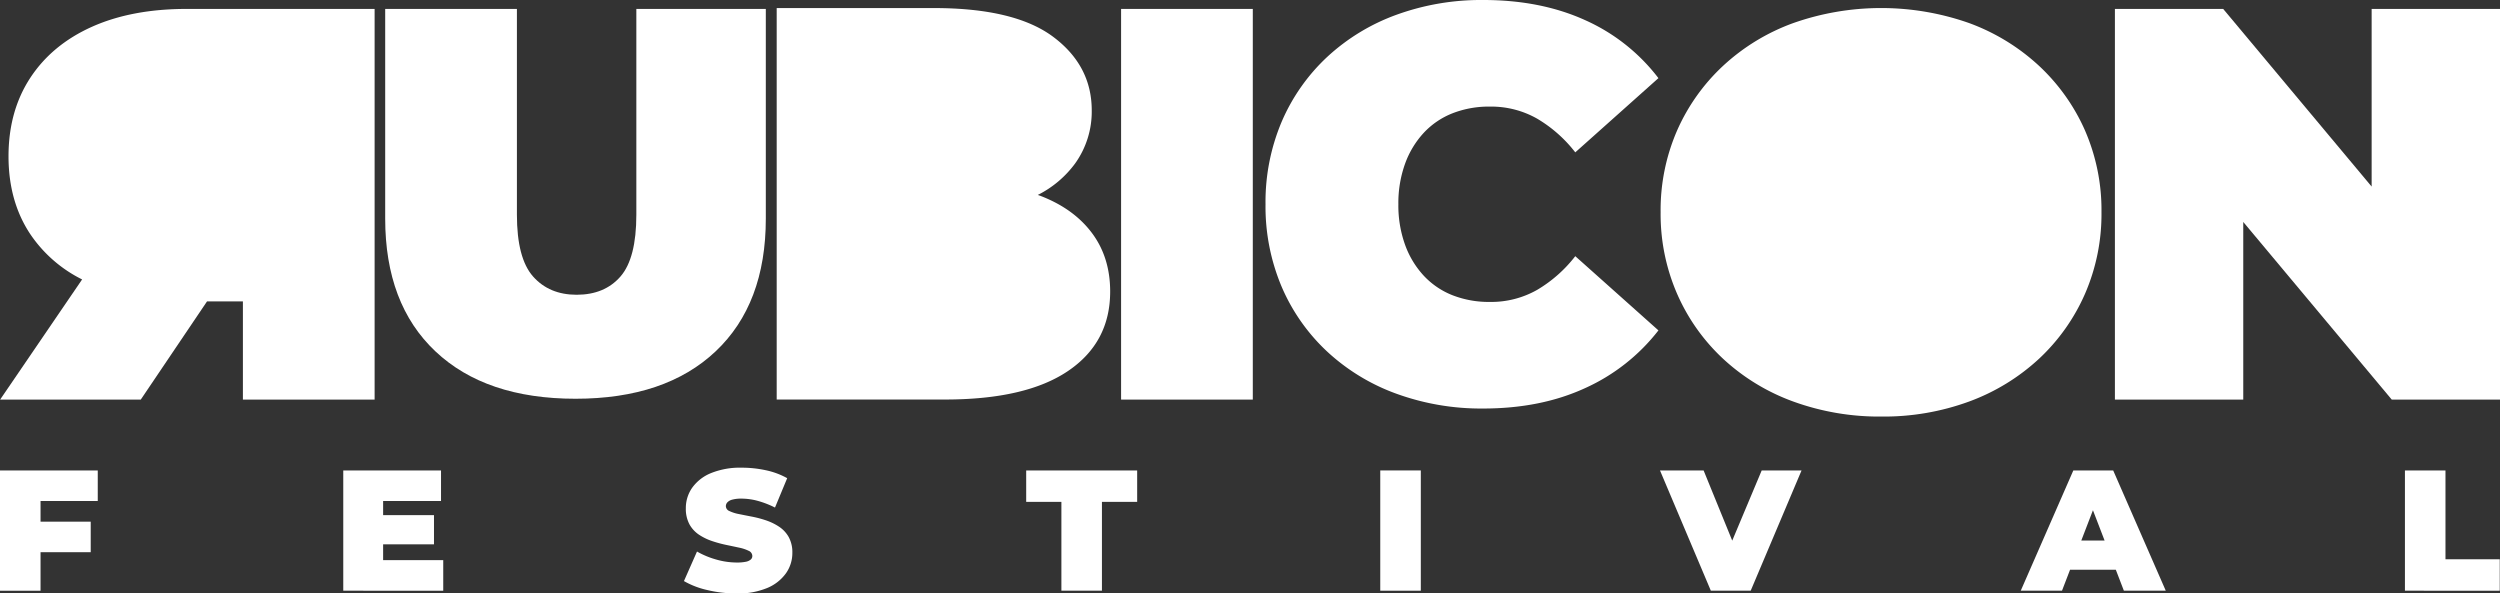
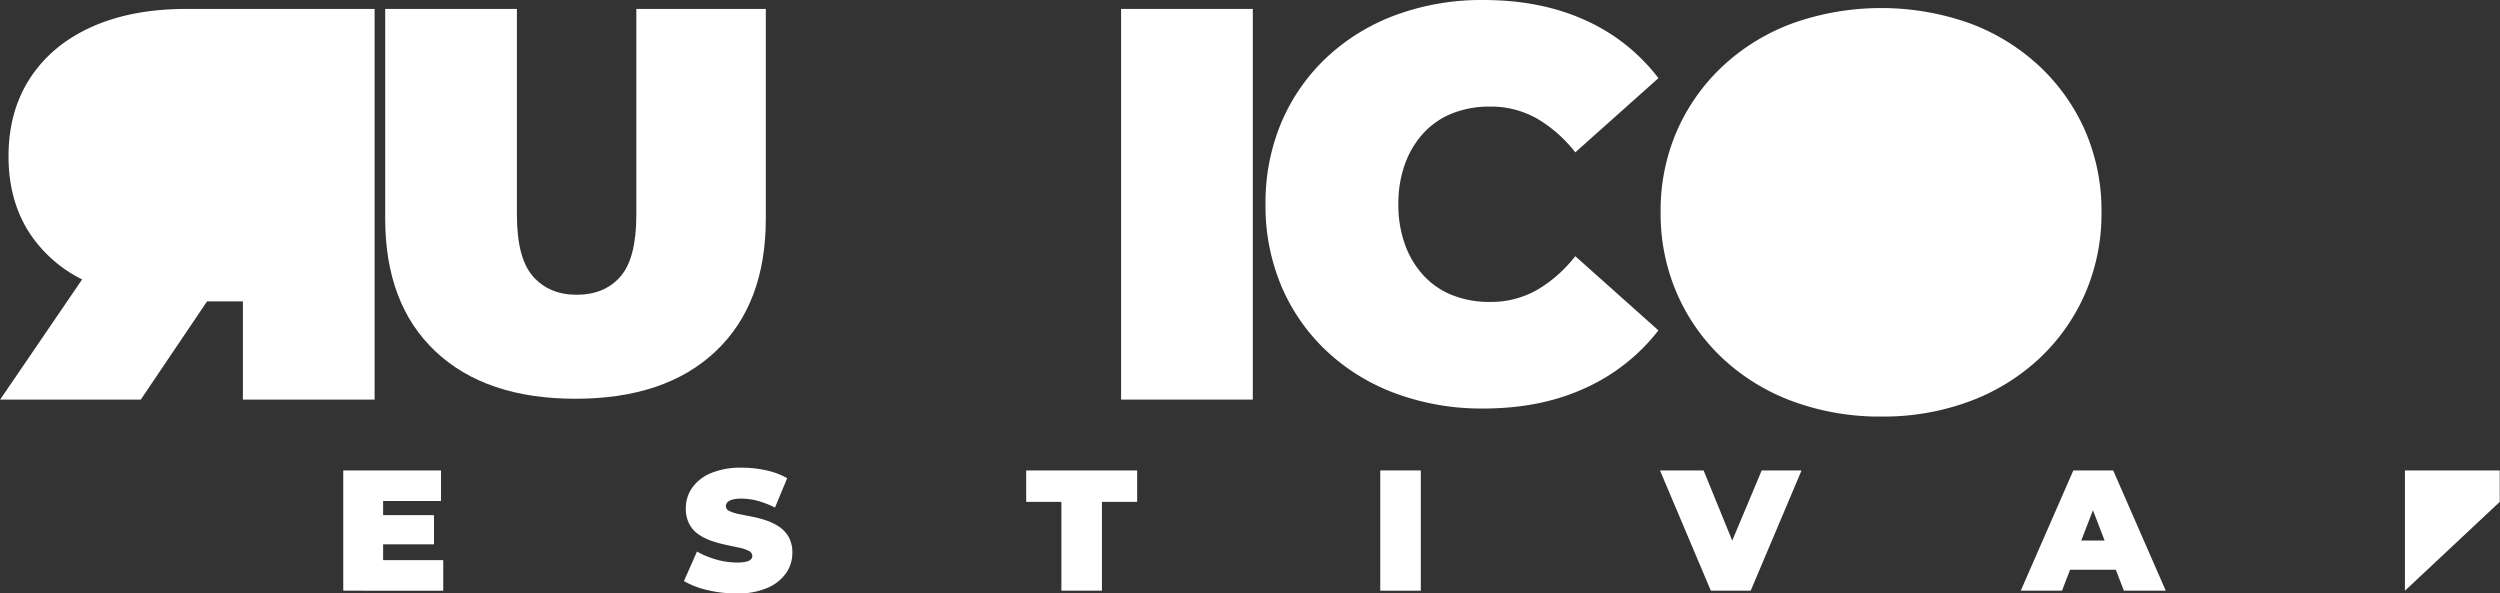
<svg xmlns="http://www.w3.org/2000/svg" width="884.882" height="210.052" viewBox="0 0 884.882 210.052">
  <rect x="0" y="0" width="884.882" height="210.052" fill="#333333" stroke="none" />
  <defs>
    <clipPath id="clip-path">
      <rect id="Rectangle_12" data-name="Rectangle 12" width="884.882" height="210.052" fill="none" />
    </clipPath>
  </defs>
  <g id="Group_13" data-name="Group 13" transform="translate(-84.941 -2457.912)">
    <g id="Group_9" data-name="Group 9" transform="translate(84.941 2457.912)">
      <g id="Group_8" data-name="Group 8" transform="translate(0 0)">
        <g id="Group_7" data-name="Group 7" clip-path="url(#clip-path)">
          <path id="Path_14" data-name="Path 14" d="M324.595,78.308q0,15.419-5.621,21.872t-15.511,6.454q-9.681,0-15.412-6.454t-5.728-21.872V5.465H235.7V79.657q0,30.257,17.788,47.022,17.773,16.763,49.58,16.763t49.581-16.763q17.776-16.768,17.775-47.022V5.465H324.595Z" transform="translate(-99.361 -2.304)" fill="#fff" />
-           <path id="Path_15" data-name="Path 15" d="M568.7,71.443c-.335-.128-.678-.238-1.02-.362a36.956,36.956,0,0,0,13.263-11.218,31.512,31.512,0,0,0,5.827-18.705q0-15.833-13.624-26.028T530.871,4.936H475.258V143.493h59.568q28.634,0,43.556-10.1,14.906-10.092,14.913-28.108,0-12.069-6.417-20.684T568.7,71.443" transform="translate(-200.346 -2.081)" fill="#fff" />
          <rect id="Rectangle_10" data-name="Rectangle 10" width="46.617" height="138.276" transform="translate(396.814 3.159)" fill="#fff" />
          <path id="Path_16" data-name="Path 16" d="M830.378,47.014A27.869,27.869,0,0,1,840.552,40.1a35.327,35.327,0,0,1,13.233-2.37,32.936,32.936,0,0,1,16.688,4.247A47.8,47.8,0,0,1,884.01,53.929l29.431-26.272A66.9,66.9,0,0,0,887.463,7.113Q871.761,0,851.411,0A87.821,87.821,0,0,0,820.7,5.235,72.364,72.364,0,0,0,796.2,20.15a67.978,67.978,0,0,0-16.1,22.914A72.912,72.912,0,0,0,774.371,72.3a72.9,72.9,0,0,0,5.729,29.235,67.887,67.887,0,0,0,16.1,22.914,72.166,72.166,0,0,0,24.5,14.912,87.768,87.768,0,0,0,30.715,5.237q20.35,0,36.051-7.21a68.5,68.5,0,0,0,25.978-20.445L884.01,90.671a47.749,47.749,0,0,1-13.537,11.952,32.913,32.913,0,0,1-16.688,4.246,35.316,35.316,0,0,1-13.233-2.37,27.834,27.834,0,0,1-10.174-6.914,32.051,32.051,0,0,1-6.622-10.965,41.089,41.089,0,0,1-2.363-14.32,41.133,41.133,0,0,1,2.363-14.323,32.106,32.106,0,0,1,6.622-10.962" transform="translate(-326.437 0)" fill="#fff" />
-           <path id="Path_17" data-name="Path 17" d="M1384.985,5.464V68.34L1332.441,5.464h-38.329V143.74h45.431V80.864L1392.1,143.74h38.319V5.464Z" transform="translate(-545.535 -2.303)" fill="#fff" />
          <path id="Path_18" data-name="Path 18" d="M66.058,5.464q-19.352,0-33.482,6.321Q18.465,18.111,10.749,29.86q-7.7,11.757-7.7,27.753t7.7,27.558A47.666,47.666,0,0,0,29.1,101.212L.083,143.74H49.862l23.457-34.765H86.011V143.74H132.63V5.464Z" transform="translate(-0.035 -2.303)" fill="#fff" />
          <path id="Path_19" data-name="Path 19" d="M1166.356,48.279a69.781,69.781,0,0,0-16.294-22.914,73.659,73.659,0,0,0-24.692-15.111,93.7,93.7,0,0,0-62.326,0,73.241,73.241,0,0,0-24.79,15.111,69.485,69.485,0,0,0-16.294,22.914,70.583,70.583,0,0,0-5.826,28.939,70.749,70.749,0,0,0,5.826,28.839,69.217,69.217,0,0,0,16.294,23.014,73.313,73.313,0,0,0,24.79,15.111,89.016,89.016,0,0,0,31.3,5.334,87.7,87.7,0,0,0,31.021-5.334,73.733,73.733,0,0,0,24.692-15.111,69.51,69.51,0,0,0,16.294-23.014,70.744,70.744,0,0,0,5.826-28.839,70.577,70.577,0,0,0-5.826-28.939" transform="translate(-428.352 -2.074)" fill="#fff" />
-           <path id="Path_20" data-name="Path 20" d="M14.352,330.428H0V287.859H34.6v10.825H14.352Zm-.982-24.446H32.109v10.824H13.371Z" transform="translate(0 -121.347)" fill="#fff" />
          <path id="Path_21" data-name="Path 21" d="M224.151,319.6H245.43v10.827H210.044V287.859h34.6v10.825H224.151Zm-.969-15.932h18.974v10.34H223.181Z" transform="translate(-88.544 -121.347)" fill="#fff" />
          <path id="Path_22" data-name="Path 22" d="M437.061,330.69a43.474,43.474,0,0,1-10.34-1.215,29.52,29.52,0,0,1-8.212-3.162l4.621-10.46a29.549,29.549,0,0,0,6.778,2.827,26.541,26.541,0,0,0,7.27,1.065,15.348,15.348,0,0,0,3.257-.274,3.732,3.732,0,0,0,1.726-.791,1.655,1.655,0,0,0,.55-1.245,2.025,2.025,0,0,0-1.276-1.826,13.8,13.8,0,0,0-3.375-1.126q-2.1-.455-4.591-.972a43.034,43.034,0,0,1-5.023-1.369,19.652,19.652,0,0,1-4.621-2.25,10.613,10.613,0,0,1-3.373-3.68,11.58,11.58,0,0,1-1.276-5.686,12.484,12.484,0,0,1,2.218-7.205,15.161,15.161,0,0,1,6.63-5.2A27.271,27.271,0,0,1,439,286.178a39.849,39.849,0,0,1,8.516.912,26.8,26.8,0,0,1,7.534,2.8l-4.317,10.4a32.646,32.646,0,0,0-6.11-2.371,22.09,22.09,0,0,0-5.739-.791,11.882,11.882,0,0,0-3.287.364,3.57,3.57,0,0,0-1.735.975,2.029,2.029,0,0,0-.52,1.339,1.941,1.941,0,0,0,1.284,1.733A13.624,13.624,0,0,0,438,302.6c1.394.286,2.933.588,4.621.914a37.46,37.46,0,0,1,5.013,1.336,19.692,19.692,0,0,1,4.591,2.25,10.6,10.6,0,0,1,3.375,3.65,11.172,11.172,0,0,1,1.276,5.6,12.388,12.388,0,0,1-2.218,7.145,15.389,15.389,0,0,1-6.593,5.229,26.806,26.806,0,0,1-11.008,1.977" transform="translate(-176.423 -120.639)" fill="#fff" />
          <path id="Path_23" data-name="Path 23" d="M640.386,330.426v-31.44H627.927V287.857h39.281v11.128h-12.47v31.44Z" transform="translate(-264.703 -121.346)" fill="#fff" />
          <rect id="Rectangle_11" data-name="Rectangle 11" width="14.352" height="42.569" transform="translate(488.548 166.512)" fill="#fff" />
          <path id="Path_24" data-name="Path 24" d="M1033.742,330.426l-18-42.569h15.44l14.657,35.941h-9.182l15.089-35.941h14.106l-18,42.569Z" transform="translate(-428.186 -121.346)" fill="#fff" />
          <path id="Path_25" data-name="Path 25" d="M1236.5,330.425l18.61-42.569h14.107l18.609,42.569H1273l-13.745-35.757h5.594L1251.1,330.425Zm11.076-7.419,3.639-10.337H1270.8l3.649,10.337Z" transform="translate(-521.249 -121.346)" fill="#fff" />
-           <path id="Path_26" data-name="Path 26" d="M1471.579,330.426V287.857h14.352V319.3h19.207v11.128Z" transform="translate(-620.346 -121.346)" fill="#fff" />
+           <path id="Path_26" data-name="Path 26" d="M1471.579,330.426V287.857h14.352h19.207v11.128Z" transform="translate(-620.346 -121.346)" fill="#fff" />
        </g>
      </g>
    </g>
  </g>
</svg>